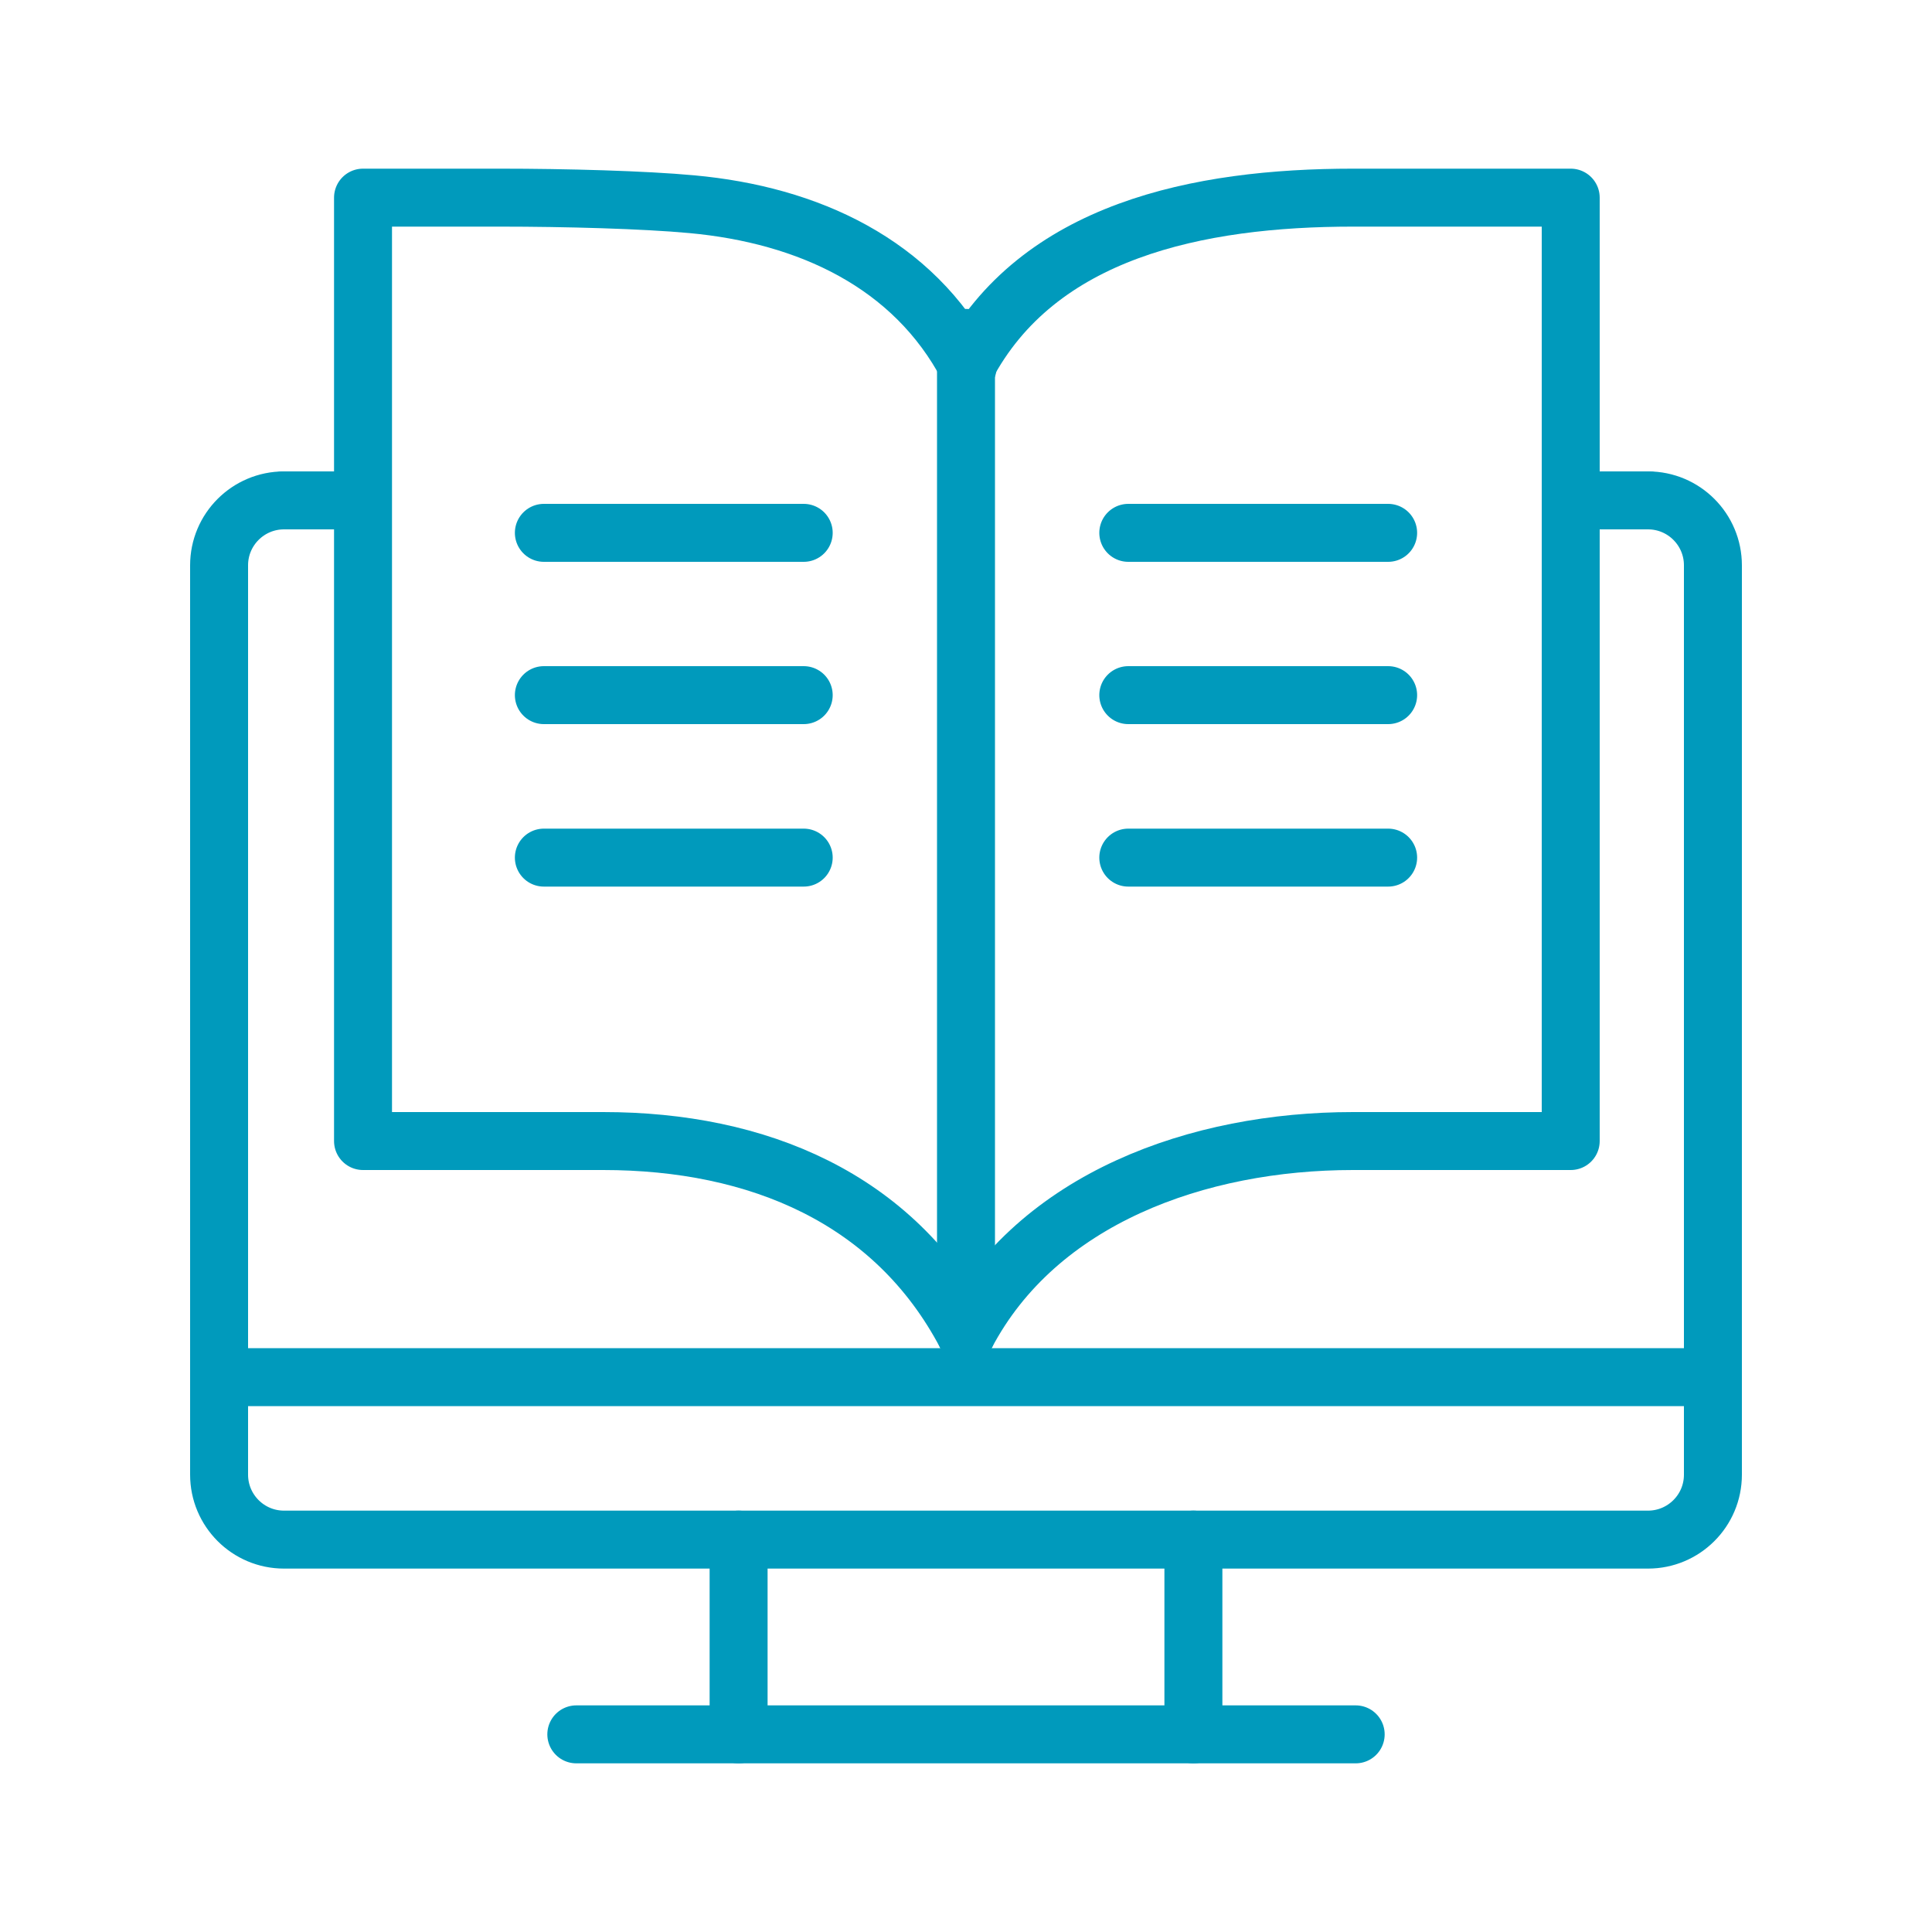
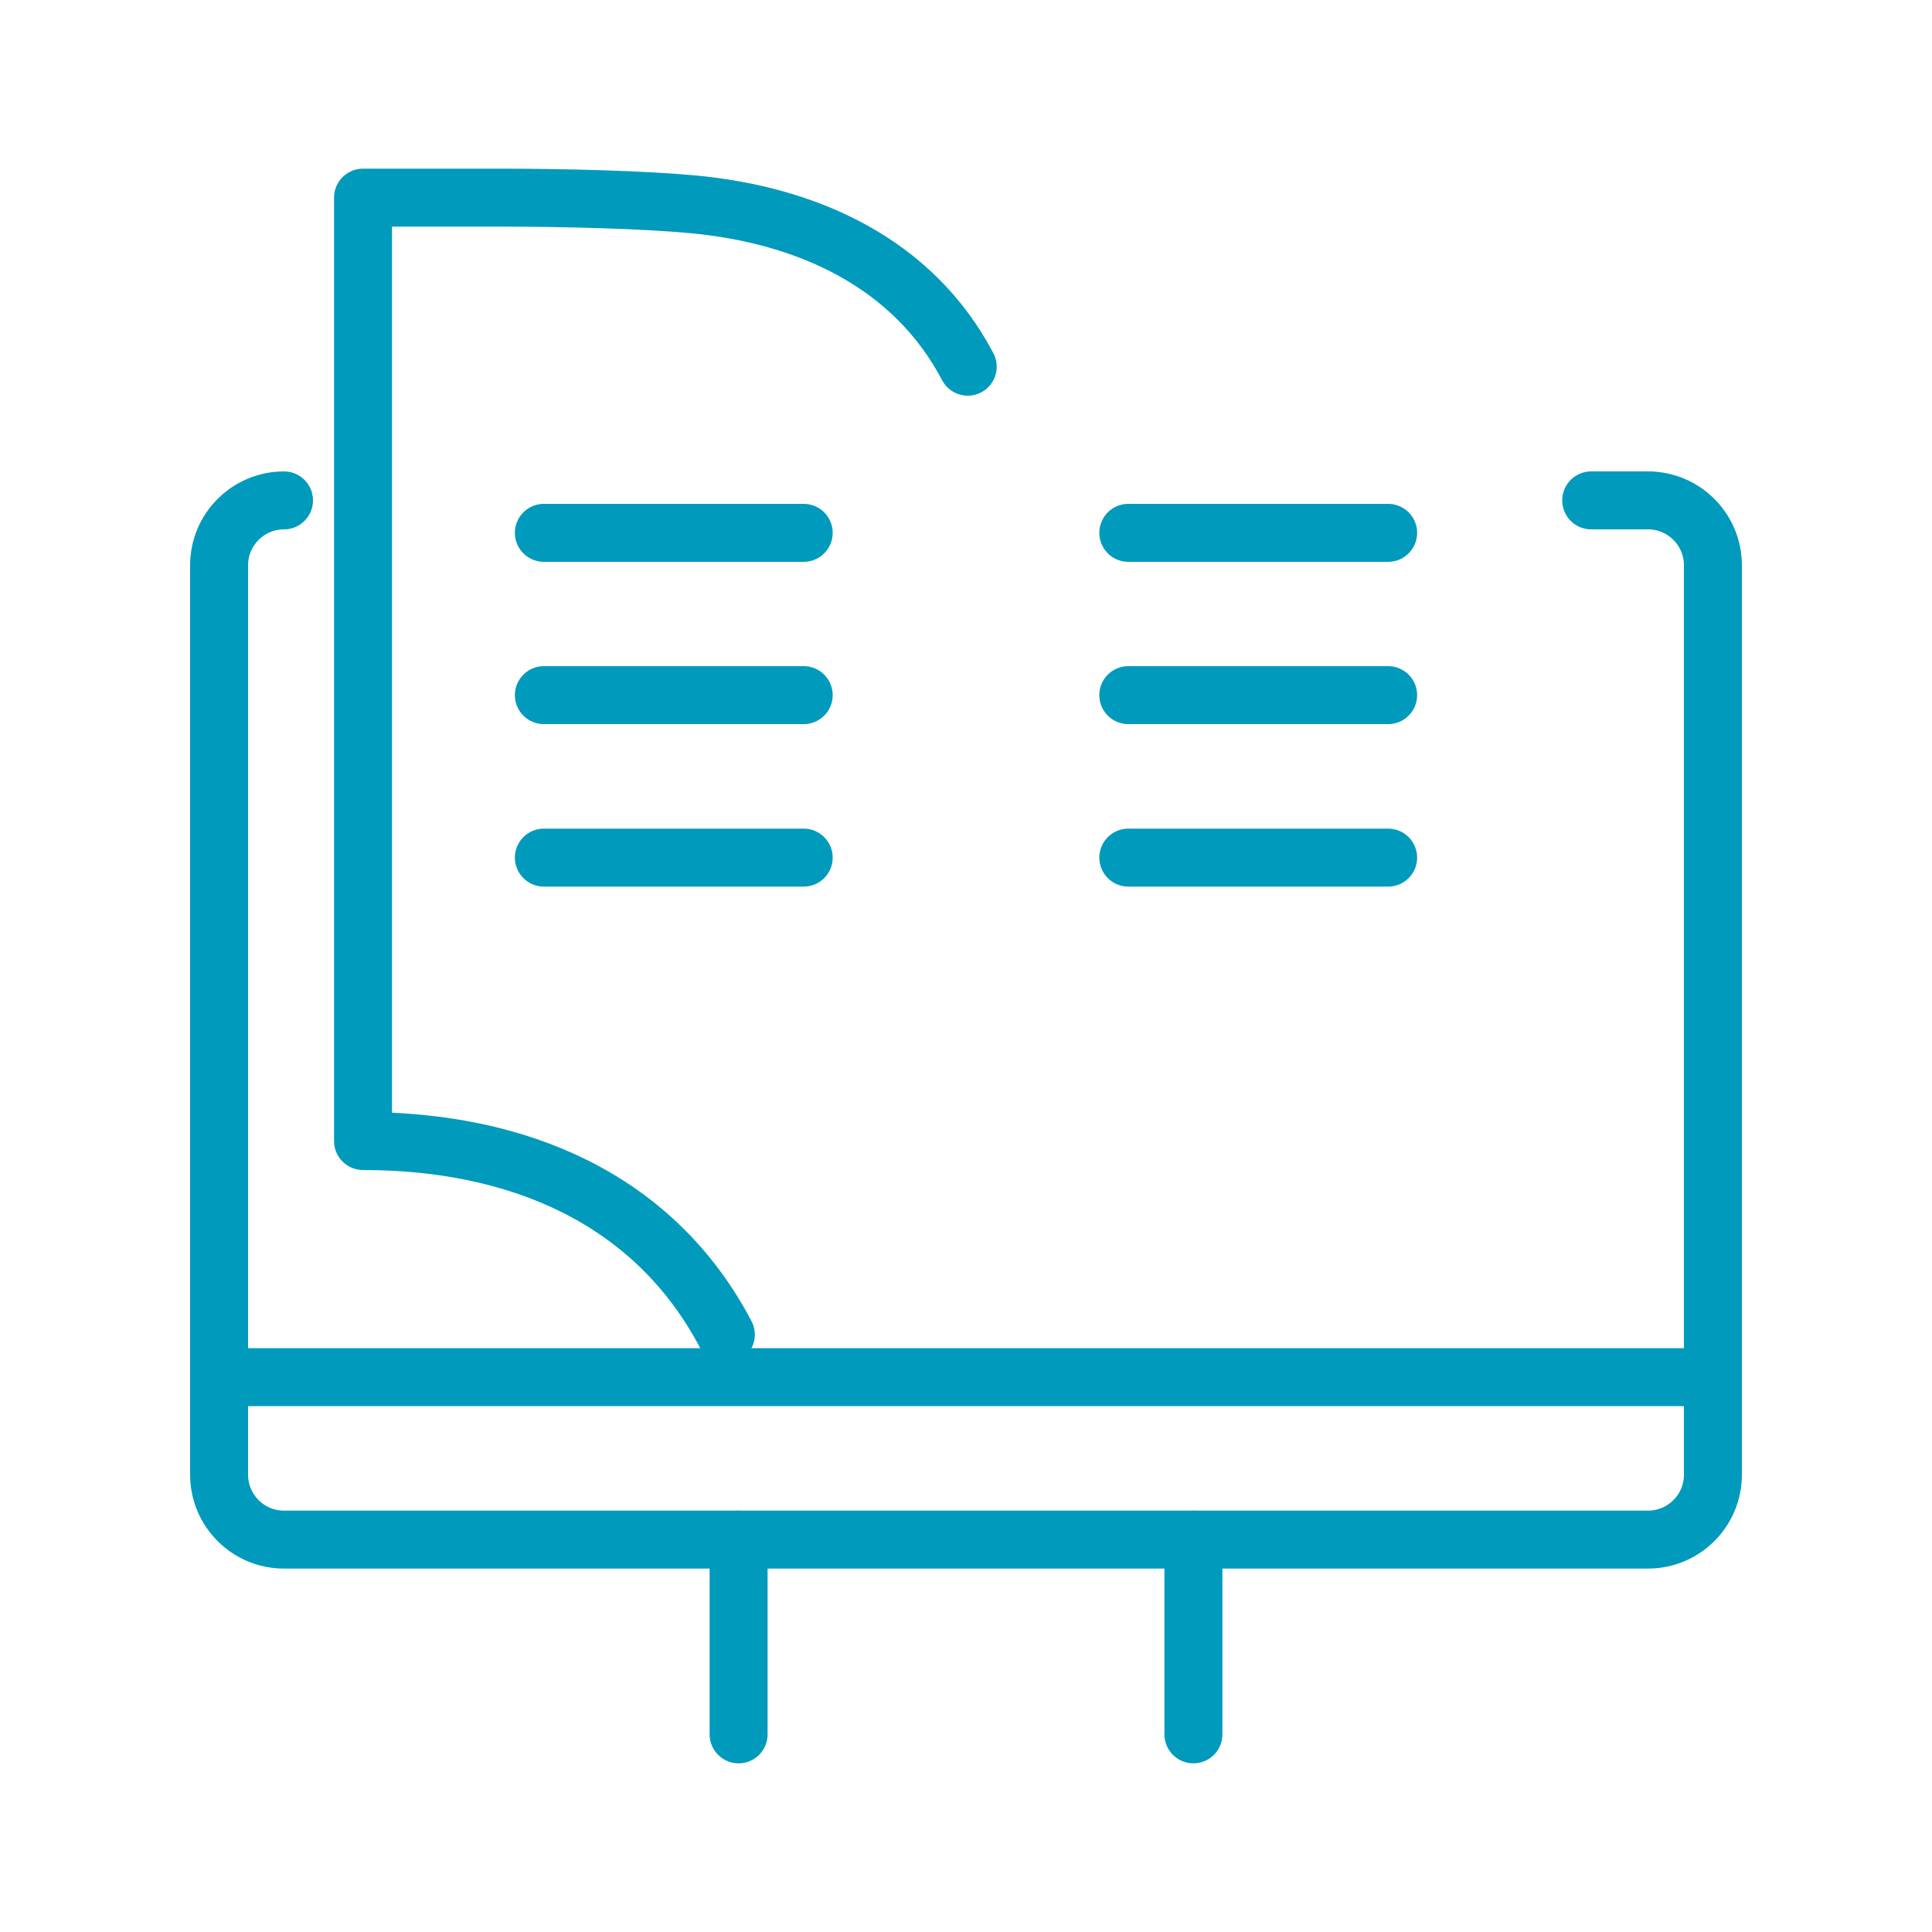
<svg xmlns="http://www.w3.org/2000/svg" id="a" viewBox="0 0 100 100">
-   <line x1="50" y1="17.49" x2="50" y2="66.24" fill="none" stroke="#009abc" stroke-linecap="round" stroke-linejoin="round" stroke-width="3" />
  <line x1="28.15" y1="27.58" x2="41.6" y2="27.58" fill="none" stroke="#009abc" stroke-linecap="round" stroke-linejoin="round" stroke-width="3" />
  <line x1="28.15" y1="35.98" x2="41.6" y2="35.98" fill="none" stroke="#009abc" stroke-linecap="round" stroke-linejoin="round" stroke-width="3" />
  <line x1="28.15" y1="44.39" x2="41.6" y2="44.39" fill="none" stroke="#009abc" stroke-linecap="round" stroke-linejoin="round" stroke-width="3" />
  <line x1="58.4" y1="27.58" x2="71.85" y2="27.58" fill="none" stroke="#009abc" stroke-linecap="round" stroke-linejoin="round" stroke-width="3" />
  <line x1="58.4" y1="35.98" x2="71.85" y2="35.98" fill="none" stroke="#009abc" stroke-linecap="round" stroke-linejoin="round" stroke-width="3" />
  <line x1="58.4" y1="44.39" x2="71.85" y2="44.39" fill="none" stroke="#009abc" stroke-linecap="round" stroke-linejoin="round" stroke-width="3" />
  <path d="m85.3,25.9c1.86,0,3.36,1.51,3.36,3.36v47.07c0,1.86-1.51,3.36-3.36,3.36H14.7c-1.86,0-3.36-1.51-3.36-3.36V29.26c0-1.86,1.51-3.36,3.36-3.36" fill="none" stroke="#009abc" stroke-linecap="round" stroke-linejoin="round" stroke-width="3" />
-   <line x1="29.83" y1="89.77" x2="70.17" y2="89.77" fill="none" stroke="#009abc" stroke-linecap="round" stroke-linejoin="round" stroke-width="3" />
  <line x1="38.23" y1="89.77" x2="38.23" y2="79.69" fill="none" stroke="#009abc" stroke-linecap="round" stroke-linejoin="round" stroke-width="3" />
  <line x1="61.77" y1="79.69" x2="61.77" y2="89.77" fill="none" stroke="#009abc" stroke-linecap="round" stroke-linejoin="round" stroke-width="3" />
  <line x1="11.34" y1="71.28" x2="88.66" y2="71.28" fill="none" stroke="#009abc" stroke-linecap="round" stroke-linejoin="round" stroke-width="3" />
-   <line x1="14.7" y1="25.9" x2="17.97" y2="25.9" fill="none" stroke="#009abc" stroke-linecap="round" stroke-linejoin="round" stroke-width="3" />
  <line x1="85.3" y1="25.9" x2="82.36" y2="25.9" fill="none" stroke="#009abc" stroke-linecap="round" stroke-linejoin="round" stroke-width="3" />
-   <path d="m50,18.98c3.71-7.05,12.02-8.75,20.03-8.75h11.27s0,48.83,0,48.83h-11.27c-8.01,0-16.32,2.96-20.03,10.02" fill="none" stroke="#009abc" stroke-linecap="round" stroke-linejoin="round" stroke-width="3" />
-   <path d="m50.09,18.98c-2.82-5.36-8.27-7.86-14.28-8.41-2.47-.23-6.54-.34-9.92-.34-1.77,0-7.1,0-7.1,0v48.83s12.43,0,12.43,0c8.01,0,15.07,2.96,18.78,10.02" fill="none" stroke="#009abc" stroke-linecap="round" stroke-linejoin="round" stroke-width="3" />
+   <path d="m50.09,18.98c-2.82-5.36-8.27-7.86-14.28-8.41-2.47-.23-6.54-.34-9.92-.34-1.77,0-7.1,0-7.1,0v48.83c8.01,0,15.07,2.96,18.78,10.02" fill="none" stroke="#009abc" stroke-linecap="round" stroke-linejoin="round" stroke-width="3" />
</svg>